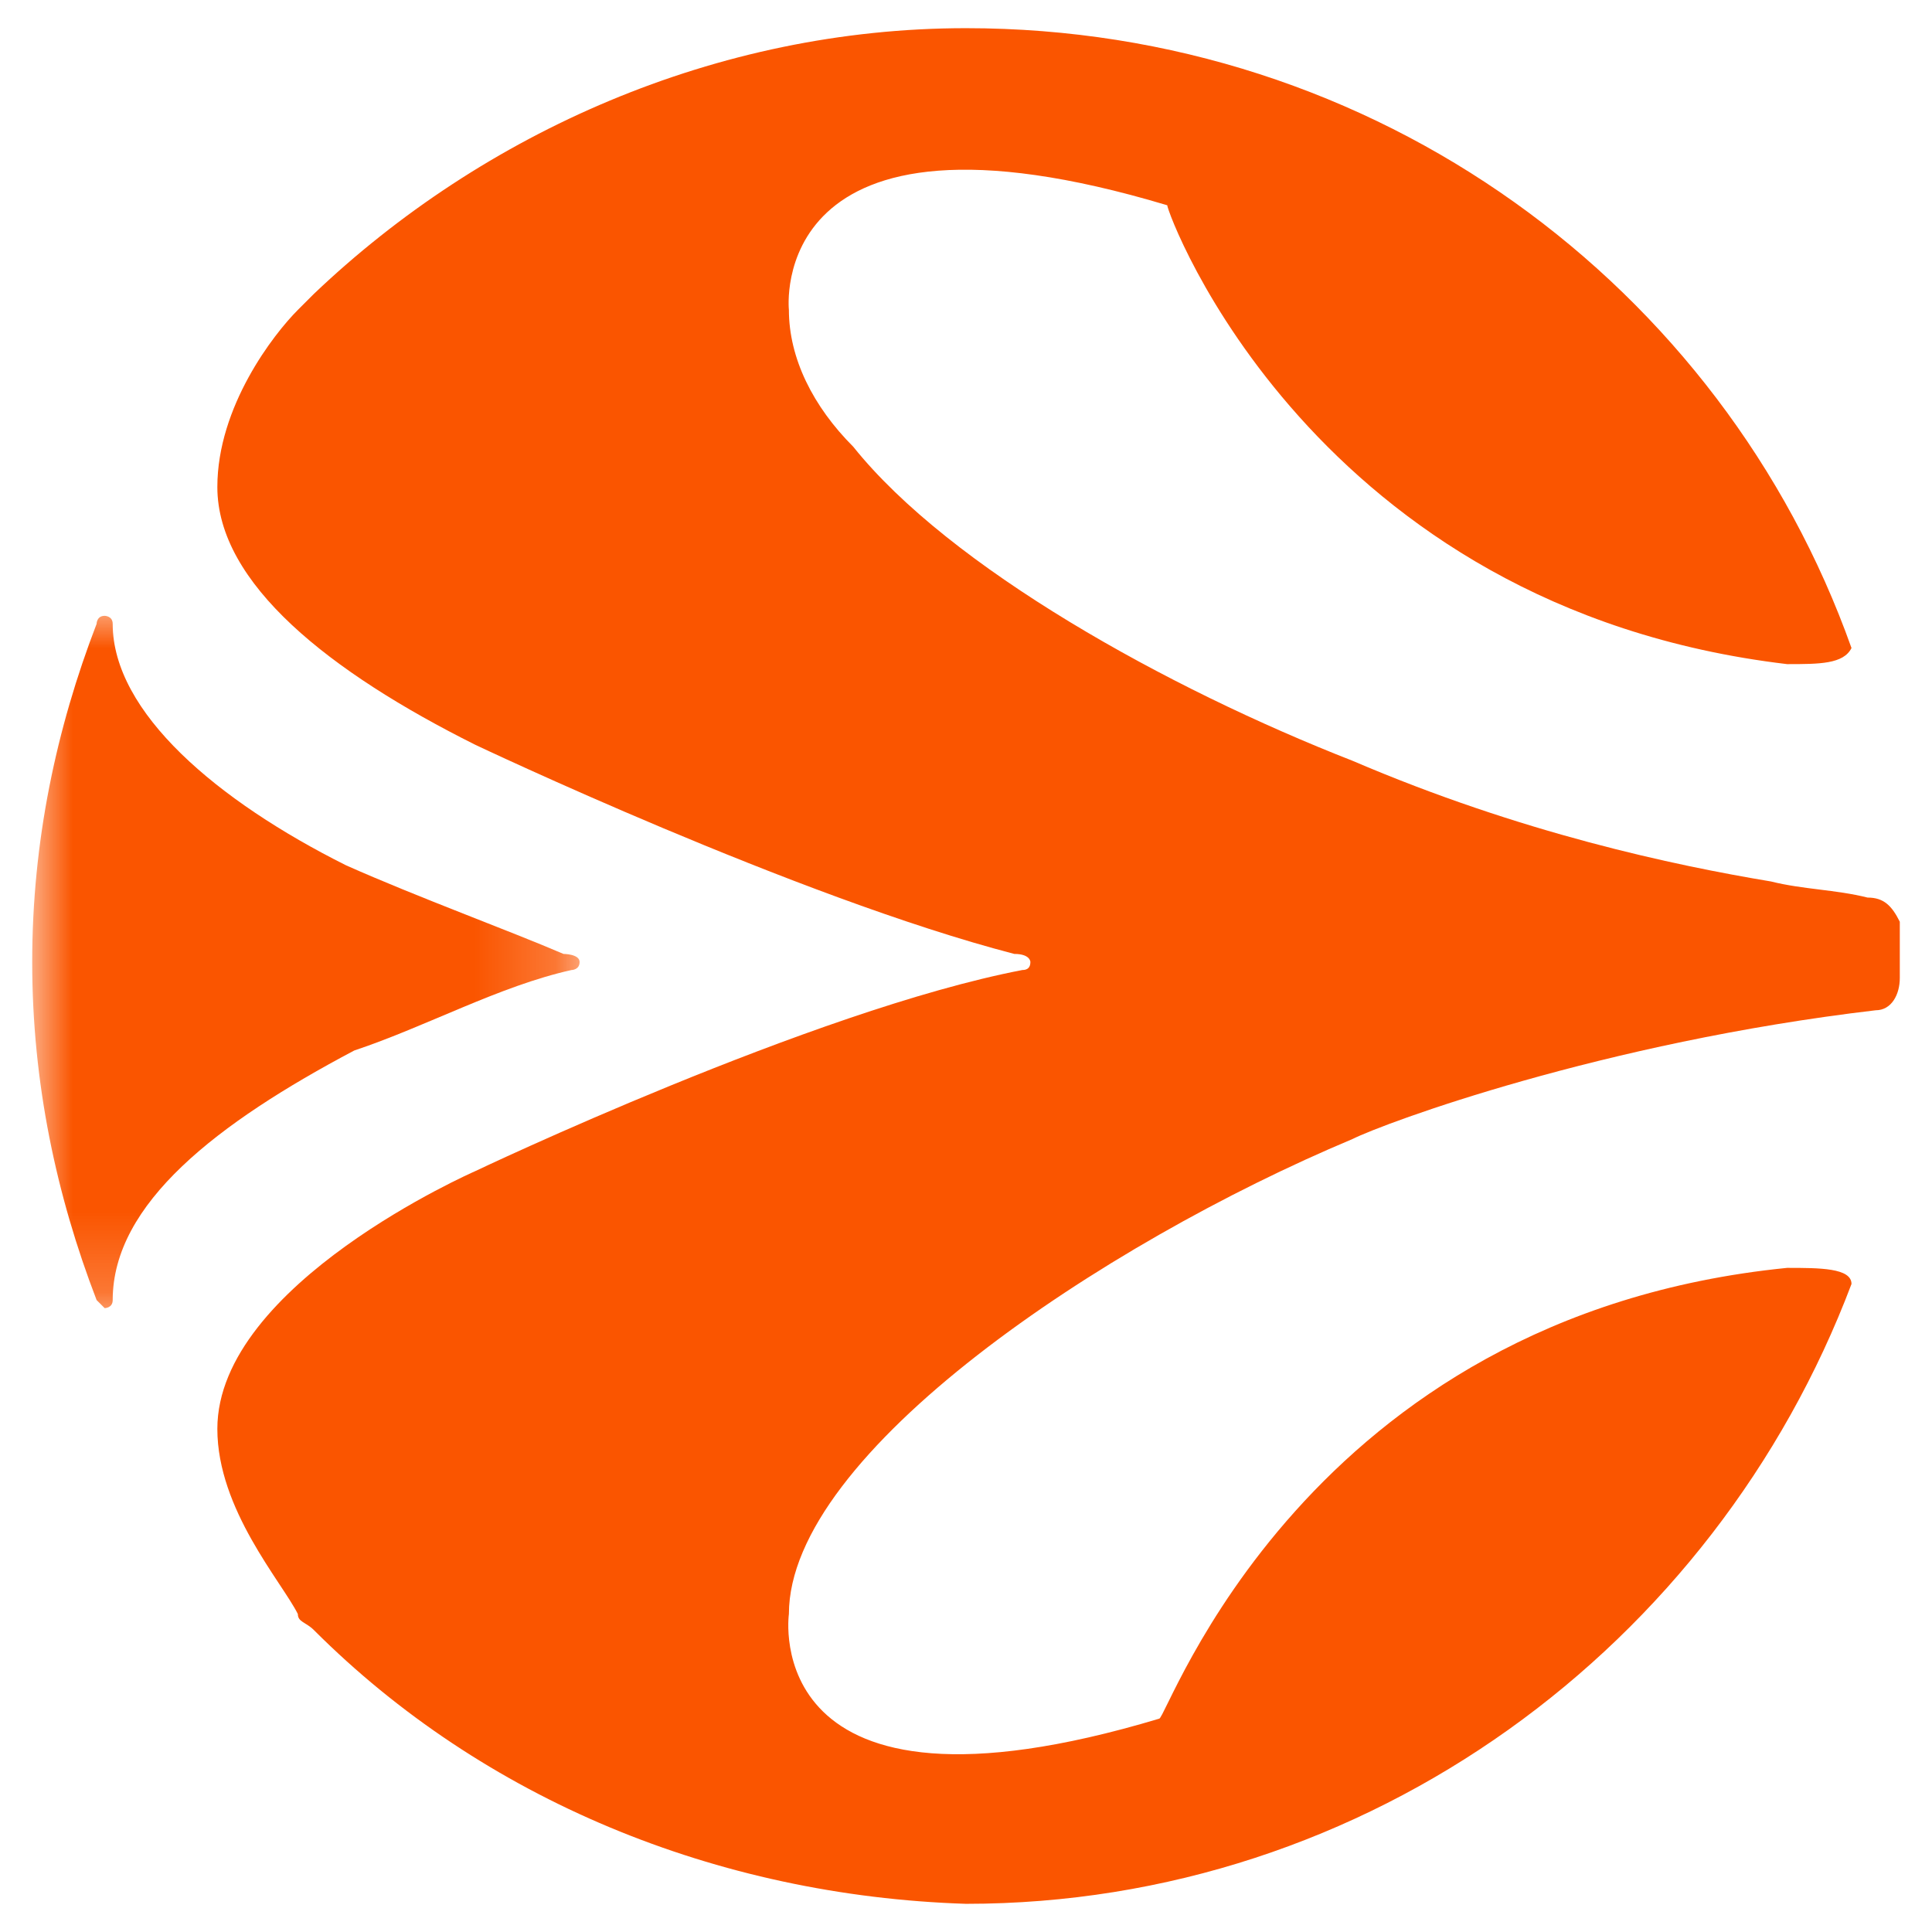
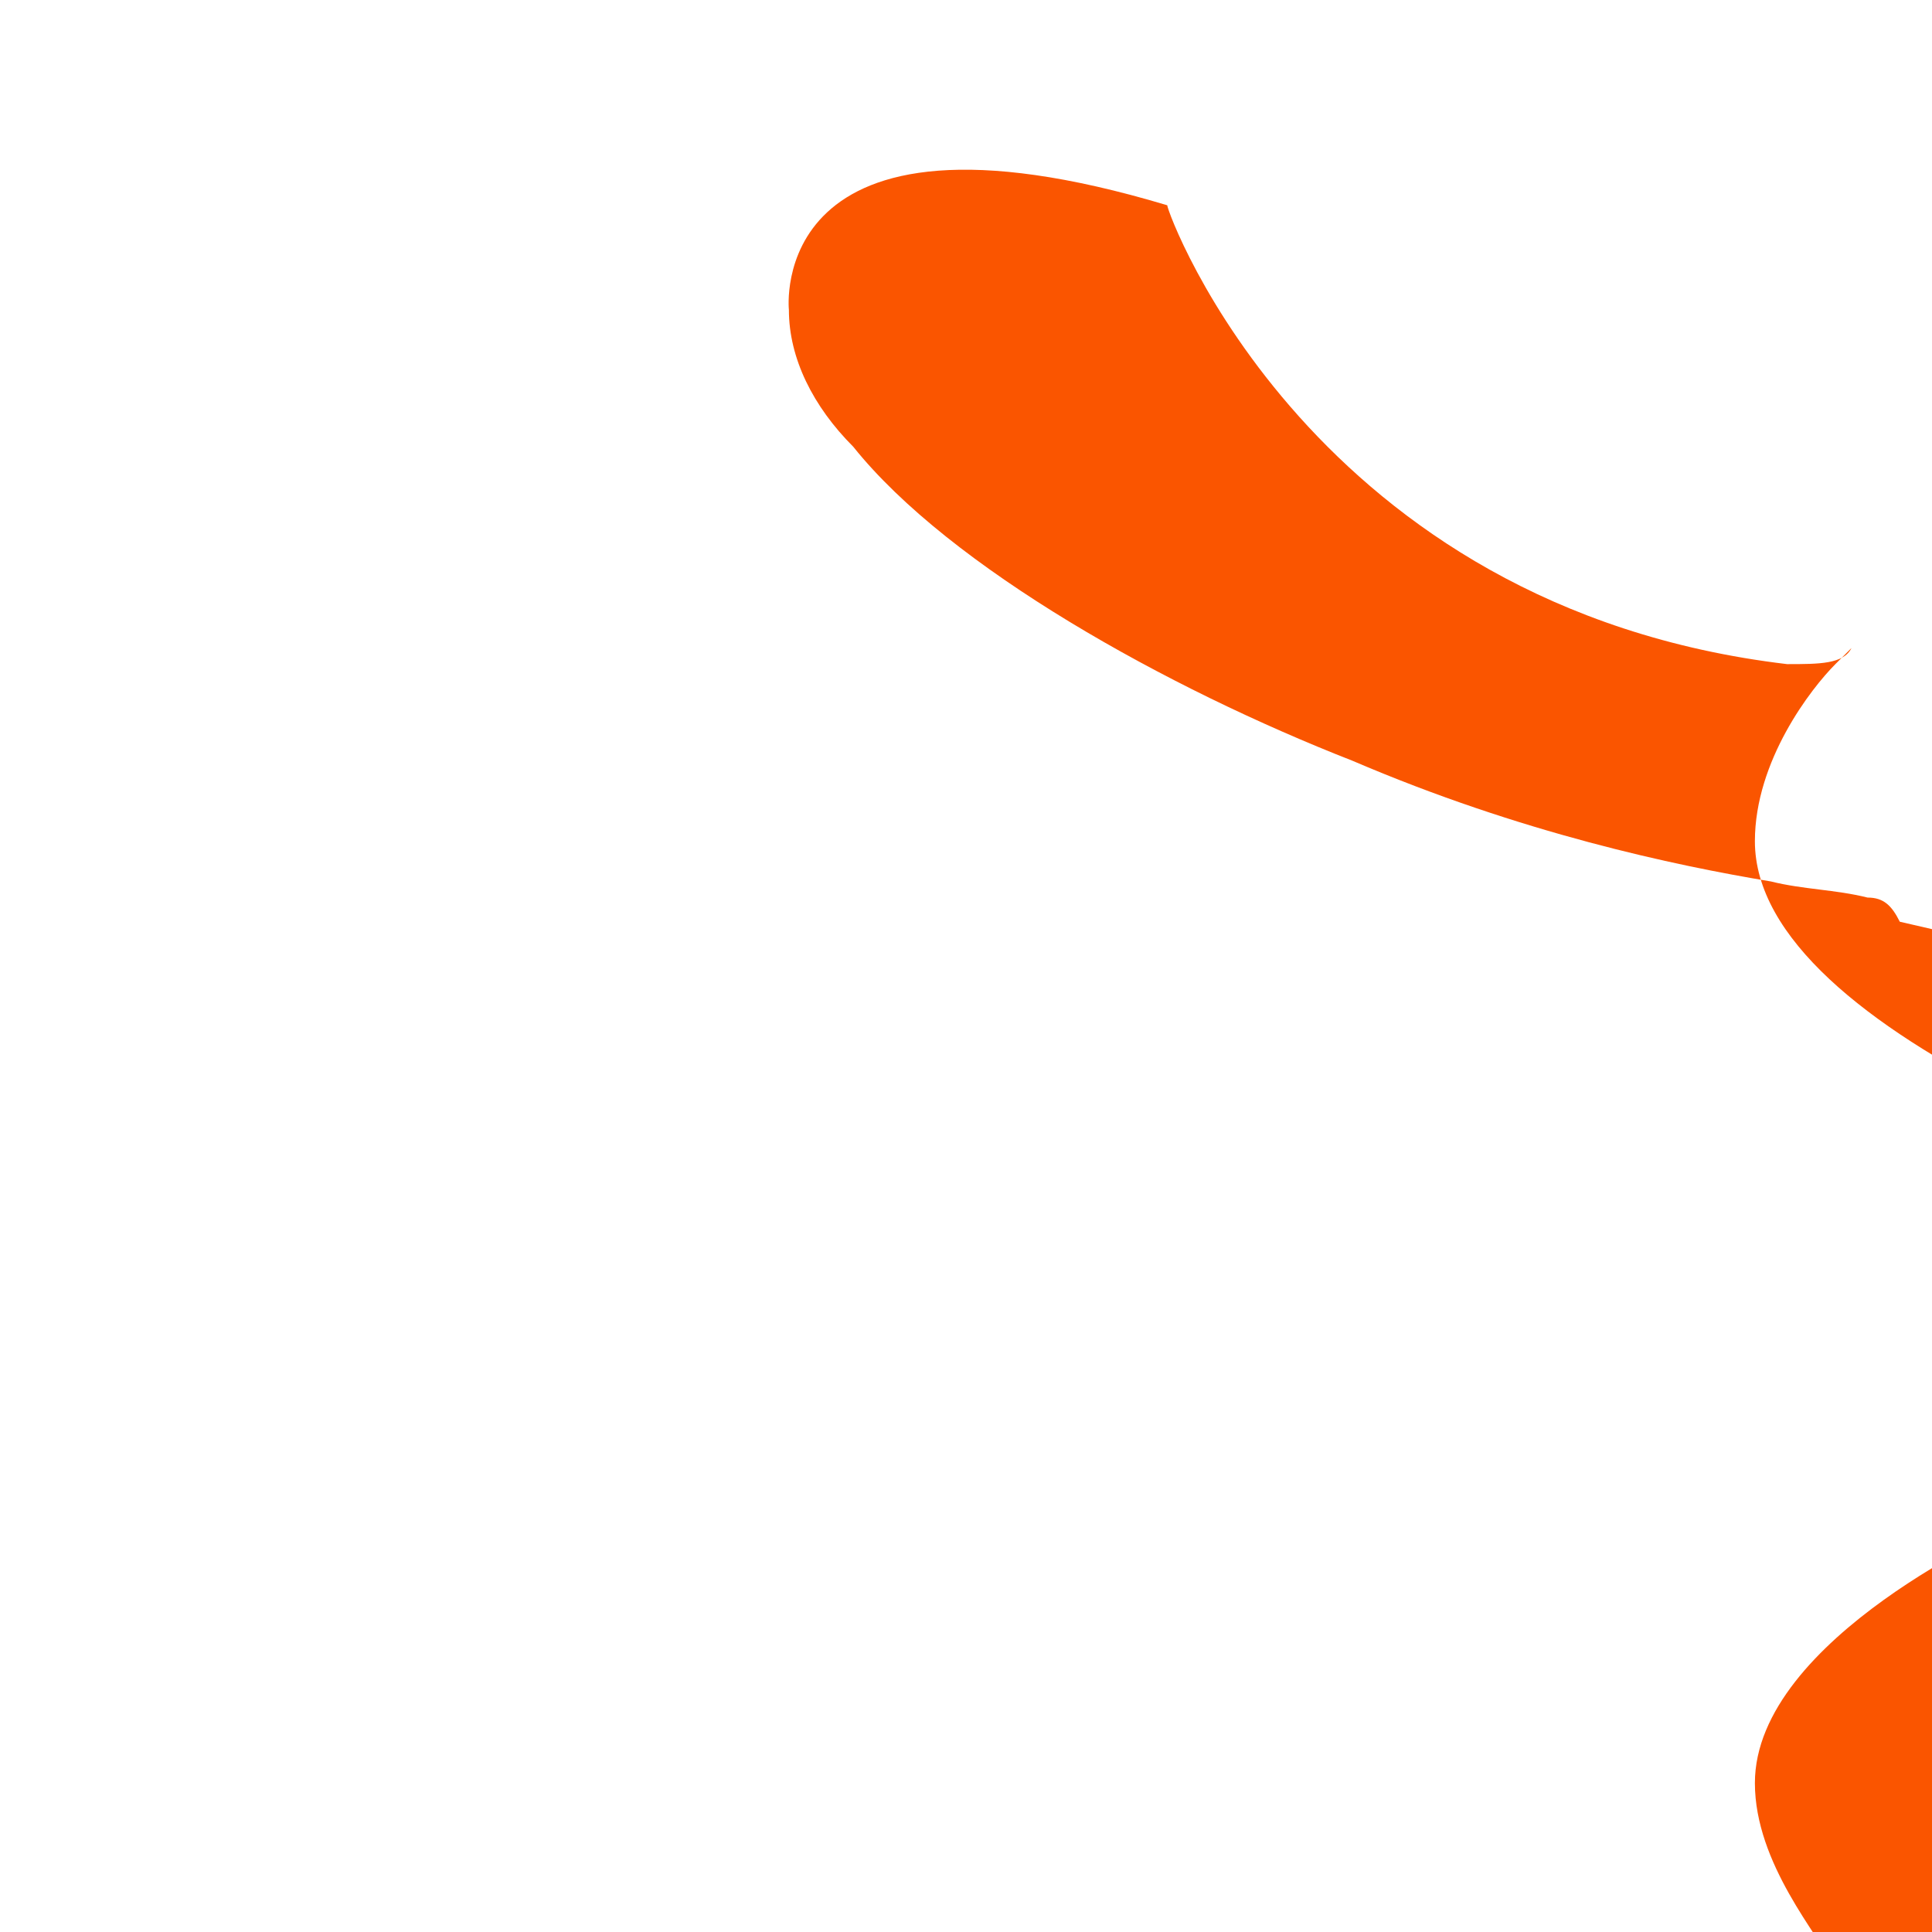
<svg xmlns="http://www.w3.org/2000/svg" id="Layer_1" viewBox="0 0 24 24">
  <defs>
    <style>
      .cls-1 {
        mask: url(#mask);
      }

      .cls-2 {
        fill: #fa5500;
      }

      .cls-2, .cls-3 {
        fill-rule: evenodd;
      }

      .cls-3 {
        fill: #fff;
      }
    </style>
    <mask id="mask" x=".4" y="7.55" width="6.8" height="8.8" maskUnits="userSpaceOnUse">
      <g id="mask0">
        <path class="cls-3" d="M.4,7.55h6.8v8.8H.4V7.55Z" />
      </g>
    </mask>
  </defs>
-   <path class="cls-2" d="M23.6,11.45c-.1-.2-.2-.3-.4-.3-.4-.1-.8-.1-1.2-.2-1.2-.2-3.1-.6-5.2-1.5-2.3-.9-5-2.4-6.2-3.9-.5-.5-.8-1.1-.8-1.7,0,0-.3-2.8,4.7-1.3,0,.1,1.8,5,7.7,5.7.4,0,.7,0,.8-.2C21.4,3.55,17.1.35,12,.35,8.9.35,6,1.65,3.9,3.65l-.2.2c-.3.3-1,1.2-1,2.2,0,1.2,1.4,2.3,3.2,3.2,0,0,4,1.9,6.7,2.6.2,0,.2.1.2.1q0,.1-.1.1c-2.6.5-6.8,2.5-6.8,2.5,0,0-3.2,1.4-3.2,3.2,0,1,.8,1.9,1,2.3,0,.1.1.1.2.2,2.1,2.1,5,3.3,8.1,3.4,5,0,9.3-3.2,11-7.7,0-.2-.4-.2-.8-.2-6,.6-7.7,5.6-7.8,5.6-5,1.5-4.6-1.3-4.6-1.3,0-2,3.9-4.6,7-5.9.4-.2,3.1-1.2,6.5-1.6.2,0,.3-.2.3-.4,0,0,0-.7,0-.7Z" />
+   <path class="cls-2" d="M23.6,11.45c-.1-.2-.2-.3-.4-.3-.4-.1-.8-.1-1.2-.2-1.2-.2-3.1-.6-5.2-1.5-2.3-.9-5-2.4-6.2-3.9-.5-.5-.8-1.1-.8-1.7,0,0-.3-2.8,4.7-1.3,0,.1,1.8,5,7.7,5.7.4,0,.7,0,.8-.2l-.2.2c-.3.3-1,1.2-1,2.2,0,1.2,1.4,2.3,3.2,3.2,0,0,4,1.9,6.7,2.6.2,0,.2.1.2.1q0,.1-.1.1c-2.6.5-6.8,2.5-6.8,2.5,0,0-3.2,1.4-3.2,3.2,0,1,.8,1.9,1,2.3,0,.1.1.1.2.2,2.1,2.1,5,3.3,8.1,3.4,5,0,9.3-3.2,11-7.7,0-.2-.4-.2-.8-.2-6,.6-7.7,5.6-7.8,5.6-5,1.5-4.6-1.3-4.6-1.3,0-2,3.9-4.6,7-5.9.4-.2,3.1-1.2,6.5-1.6.2,0,.3-.2.3-.4,0,0,0-.7,0-.7Z" />
  <g class="cls-1">
-     <path class="cls-2" d="M7.1,12.05s.1,0,.1-.1-.2-.1-.2-.1c-.7-.3-1.8-.7-2.7-1.1-1.6-.8-2.9-1.9-2.9-3,0-.1-.1-.1-.1-.1-.1,0-.1.1-.1.1-.5,1.3-.8,2.7-.8,4.2s.3,2.9.8,4.2l.1.1s.1,0,.1-.1c0-1.2,1.3-2.2,3-3.1.9-.3,1.8-.8,2.7-1Z" />
-   </g>
+     </g>
</svg>